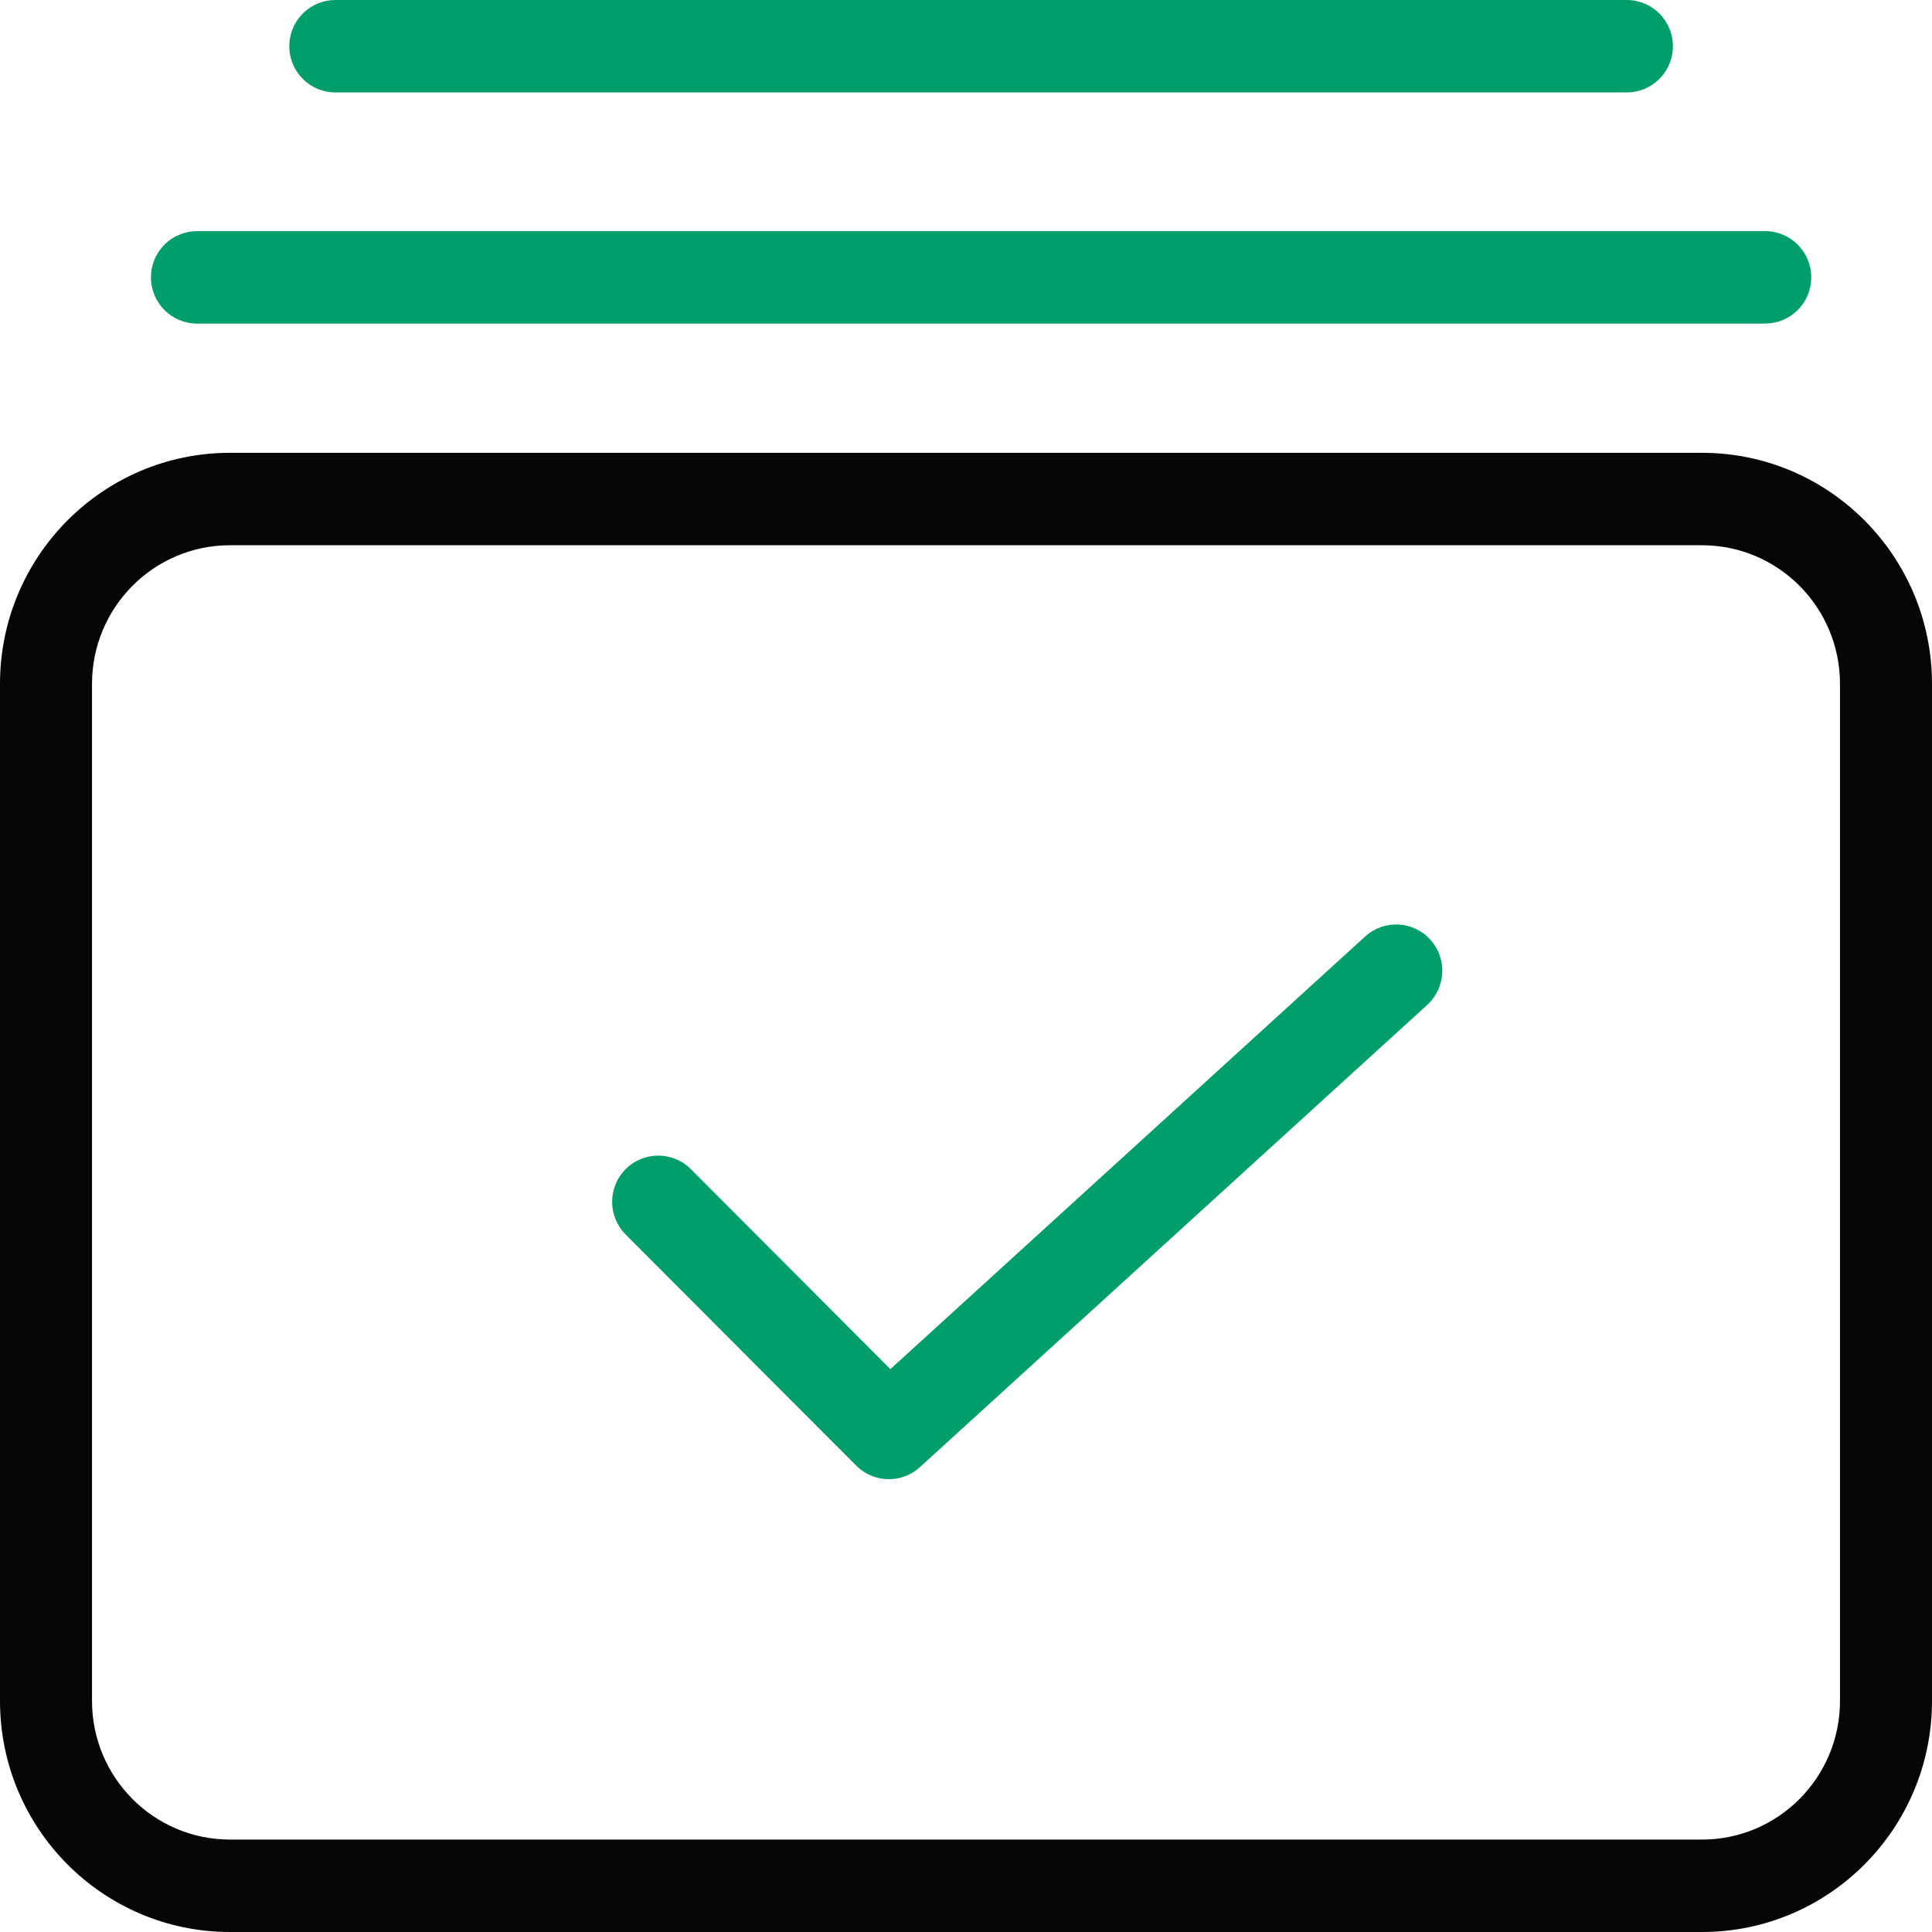
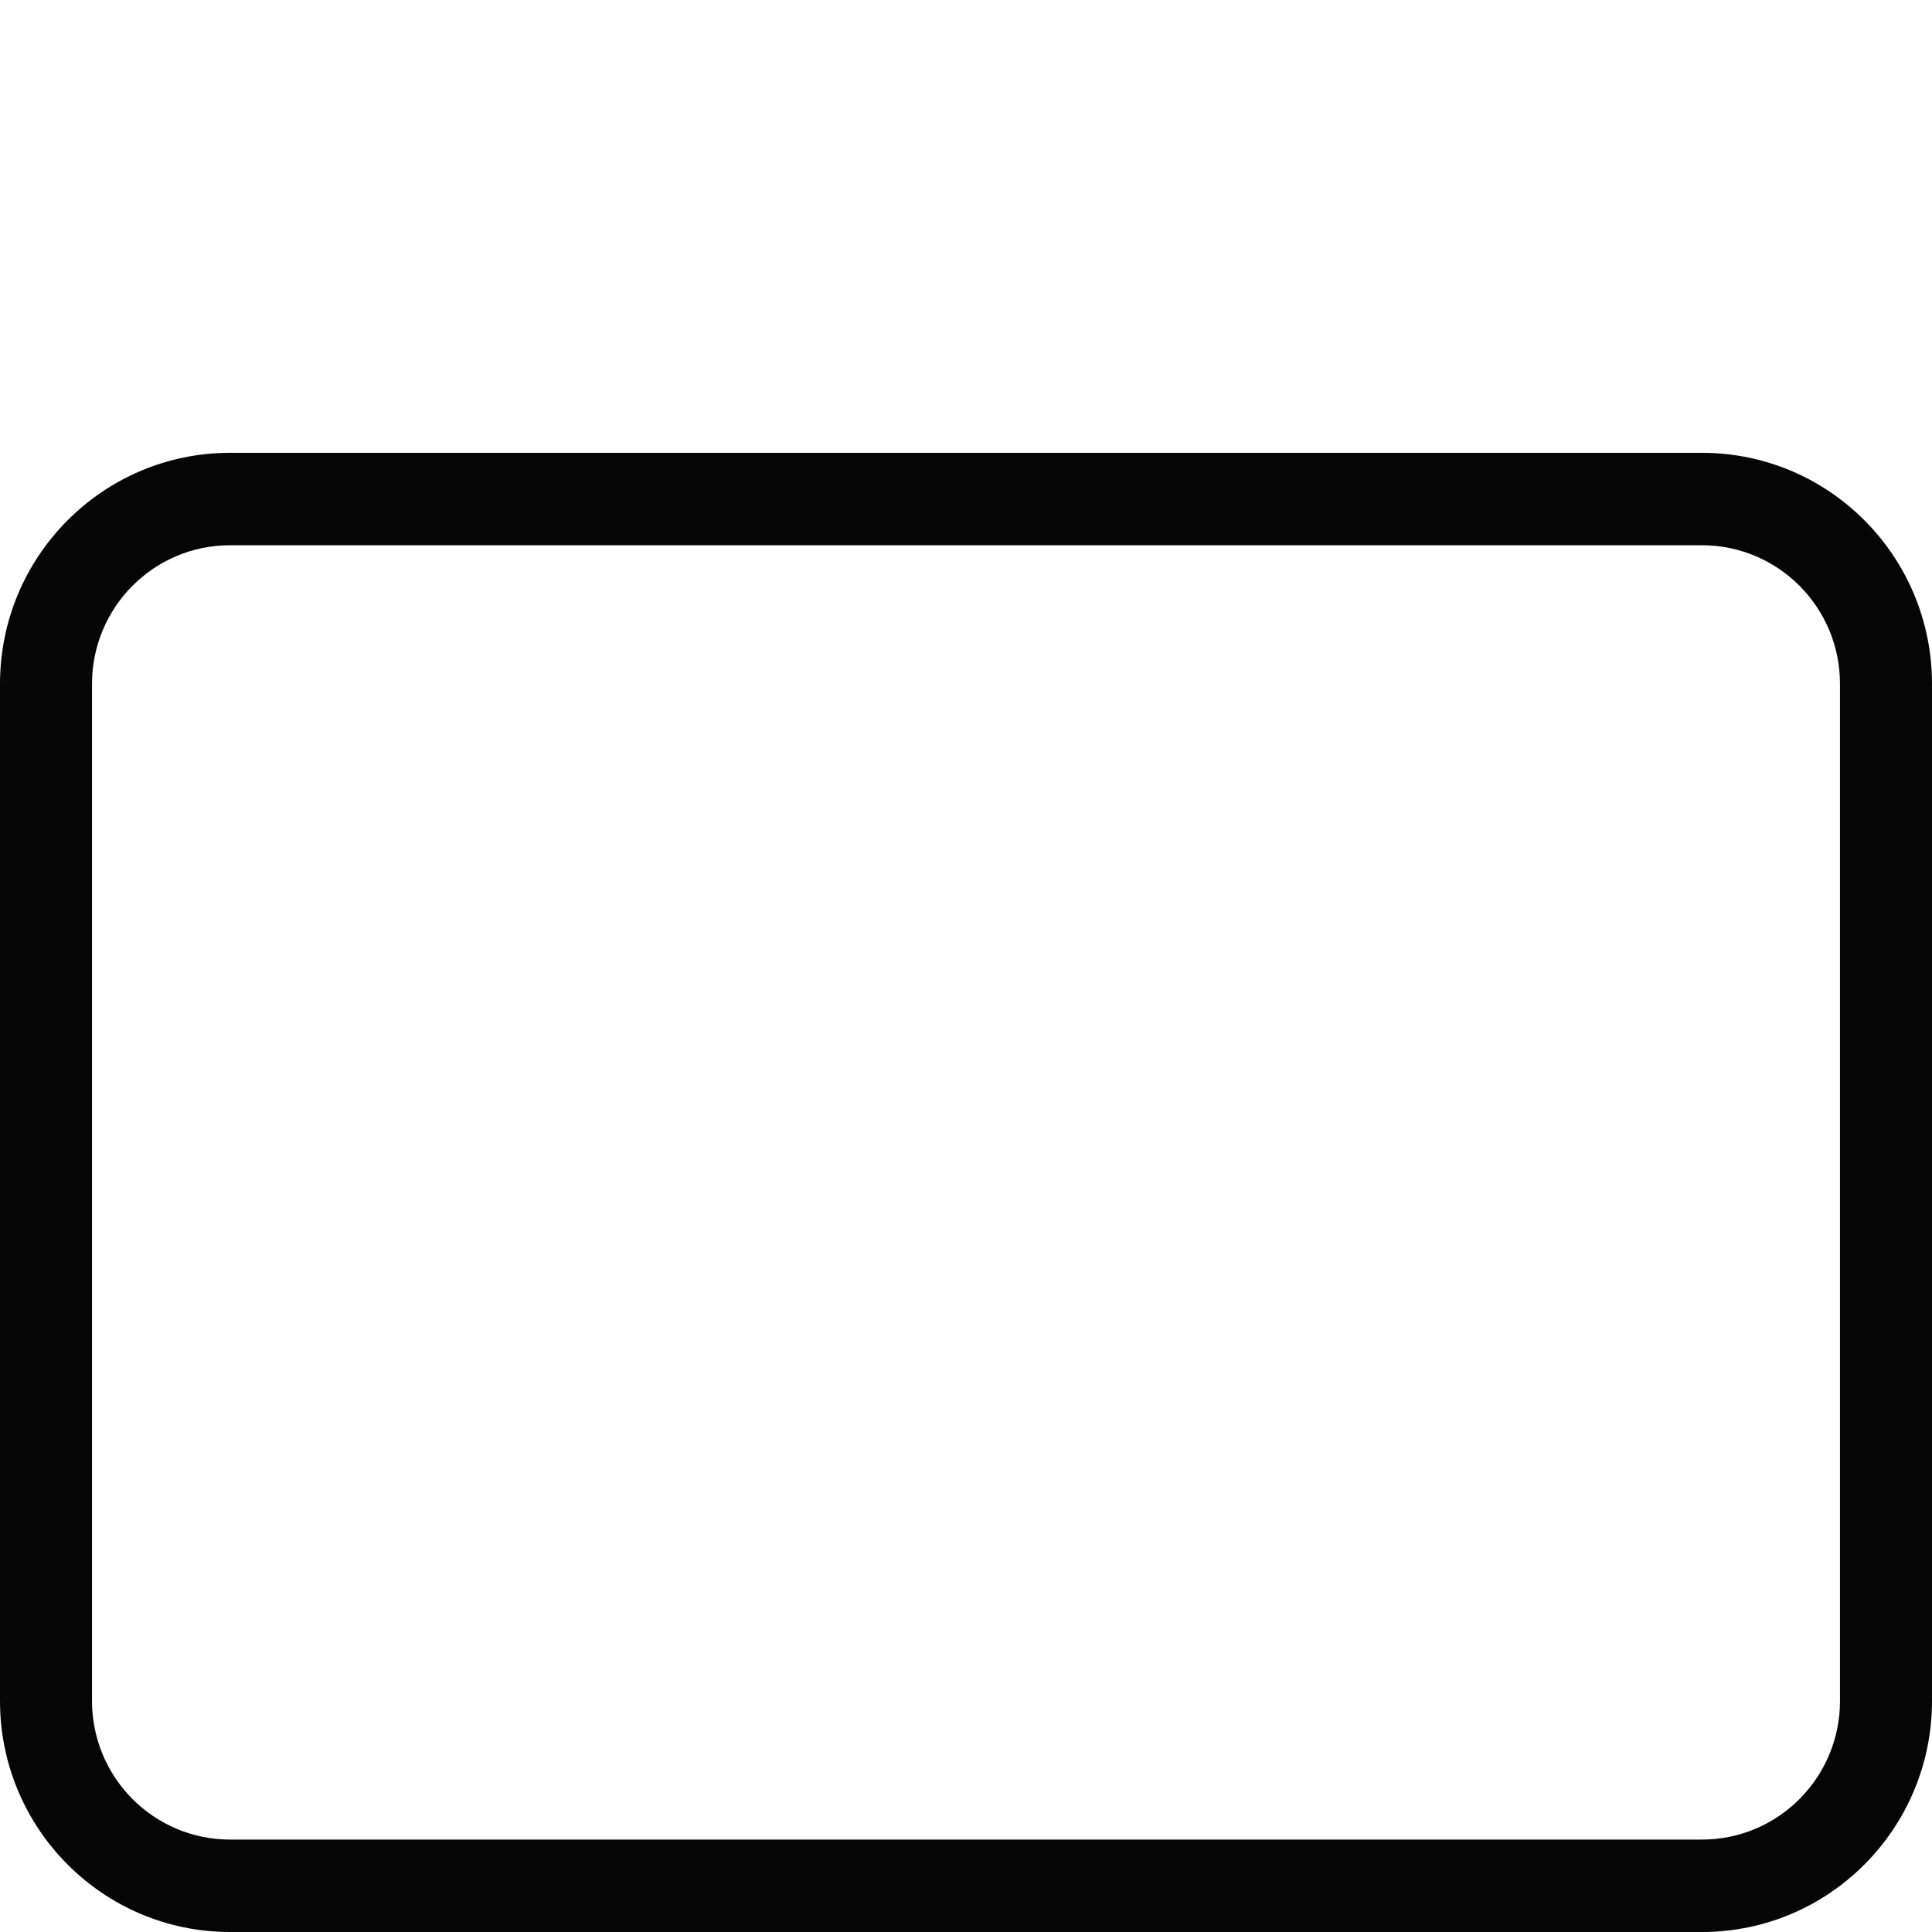
<svg xmlns="http://www.w3.org/2000/svg" width="64" height="64" viewBox="0 0 64 64" fill="none">
  <path fill-rule="evenodd" clip-rule="evenodd" d="M56.381 15H7.619C3.411 15 0 18.428 0 22.656V56.344C0 60.572 3.411 64 7.619 64H56.381C60.589 64 64 60.572 64 56.344V22.656C64 18.428 60.589 15 56.381 15ZM3.048 22.656C3.048 20.119 5.094 18.062 7.619 18.062H56.381C58.906 18.062 60.952 20.119 60.952 22.656V56.344C60.952 58.881 58.906 60.938 56.381 60.938H7.619C5.094 60.938 3.048 58.881 3.048 56.344V22.656Z" fill="#060606" />
-   <path fill-rule="evenodd" clip-rule="evenodd" d="M53.889 0H11.111L10.933 0.01C10.173 0.099 9.583 0.746 9.583 1.531C9.583 2.377 10.267 3.062 11.111 3.062H53.889L54.067 3.052C54.827 2.964 55.417 2.317 55.417 1.531C55.417 0.686 54.733 0 53.889 0ZM6.528 7.656H58.472C59.316 7.656 60 8.342 60 9.188C60 9.973 59.41 10.62 58.65 10.708L58.472 10.719H6.528C5.684 10.719 5 10.033 5 9.188C5 8.402 5.59 7.755 6.35 7.667L6.528 7.656ZM45.222 31.023C45.847 30.454 46.813 30.5 47.38 31.126C47.948 31.752 47.902 32.72 47.278 33.289L30.472 48.602C29.869 49.152 28.941 49.13 28.364 48.551L20.725 40.895C20.129 40.297 20.129 39.328 20.725 38.73C21.322 38.132 22.289 38.132 22.886 38.73L29.495 45.354L45.222 31.023Z" fill="#009e6a" />
</svg>